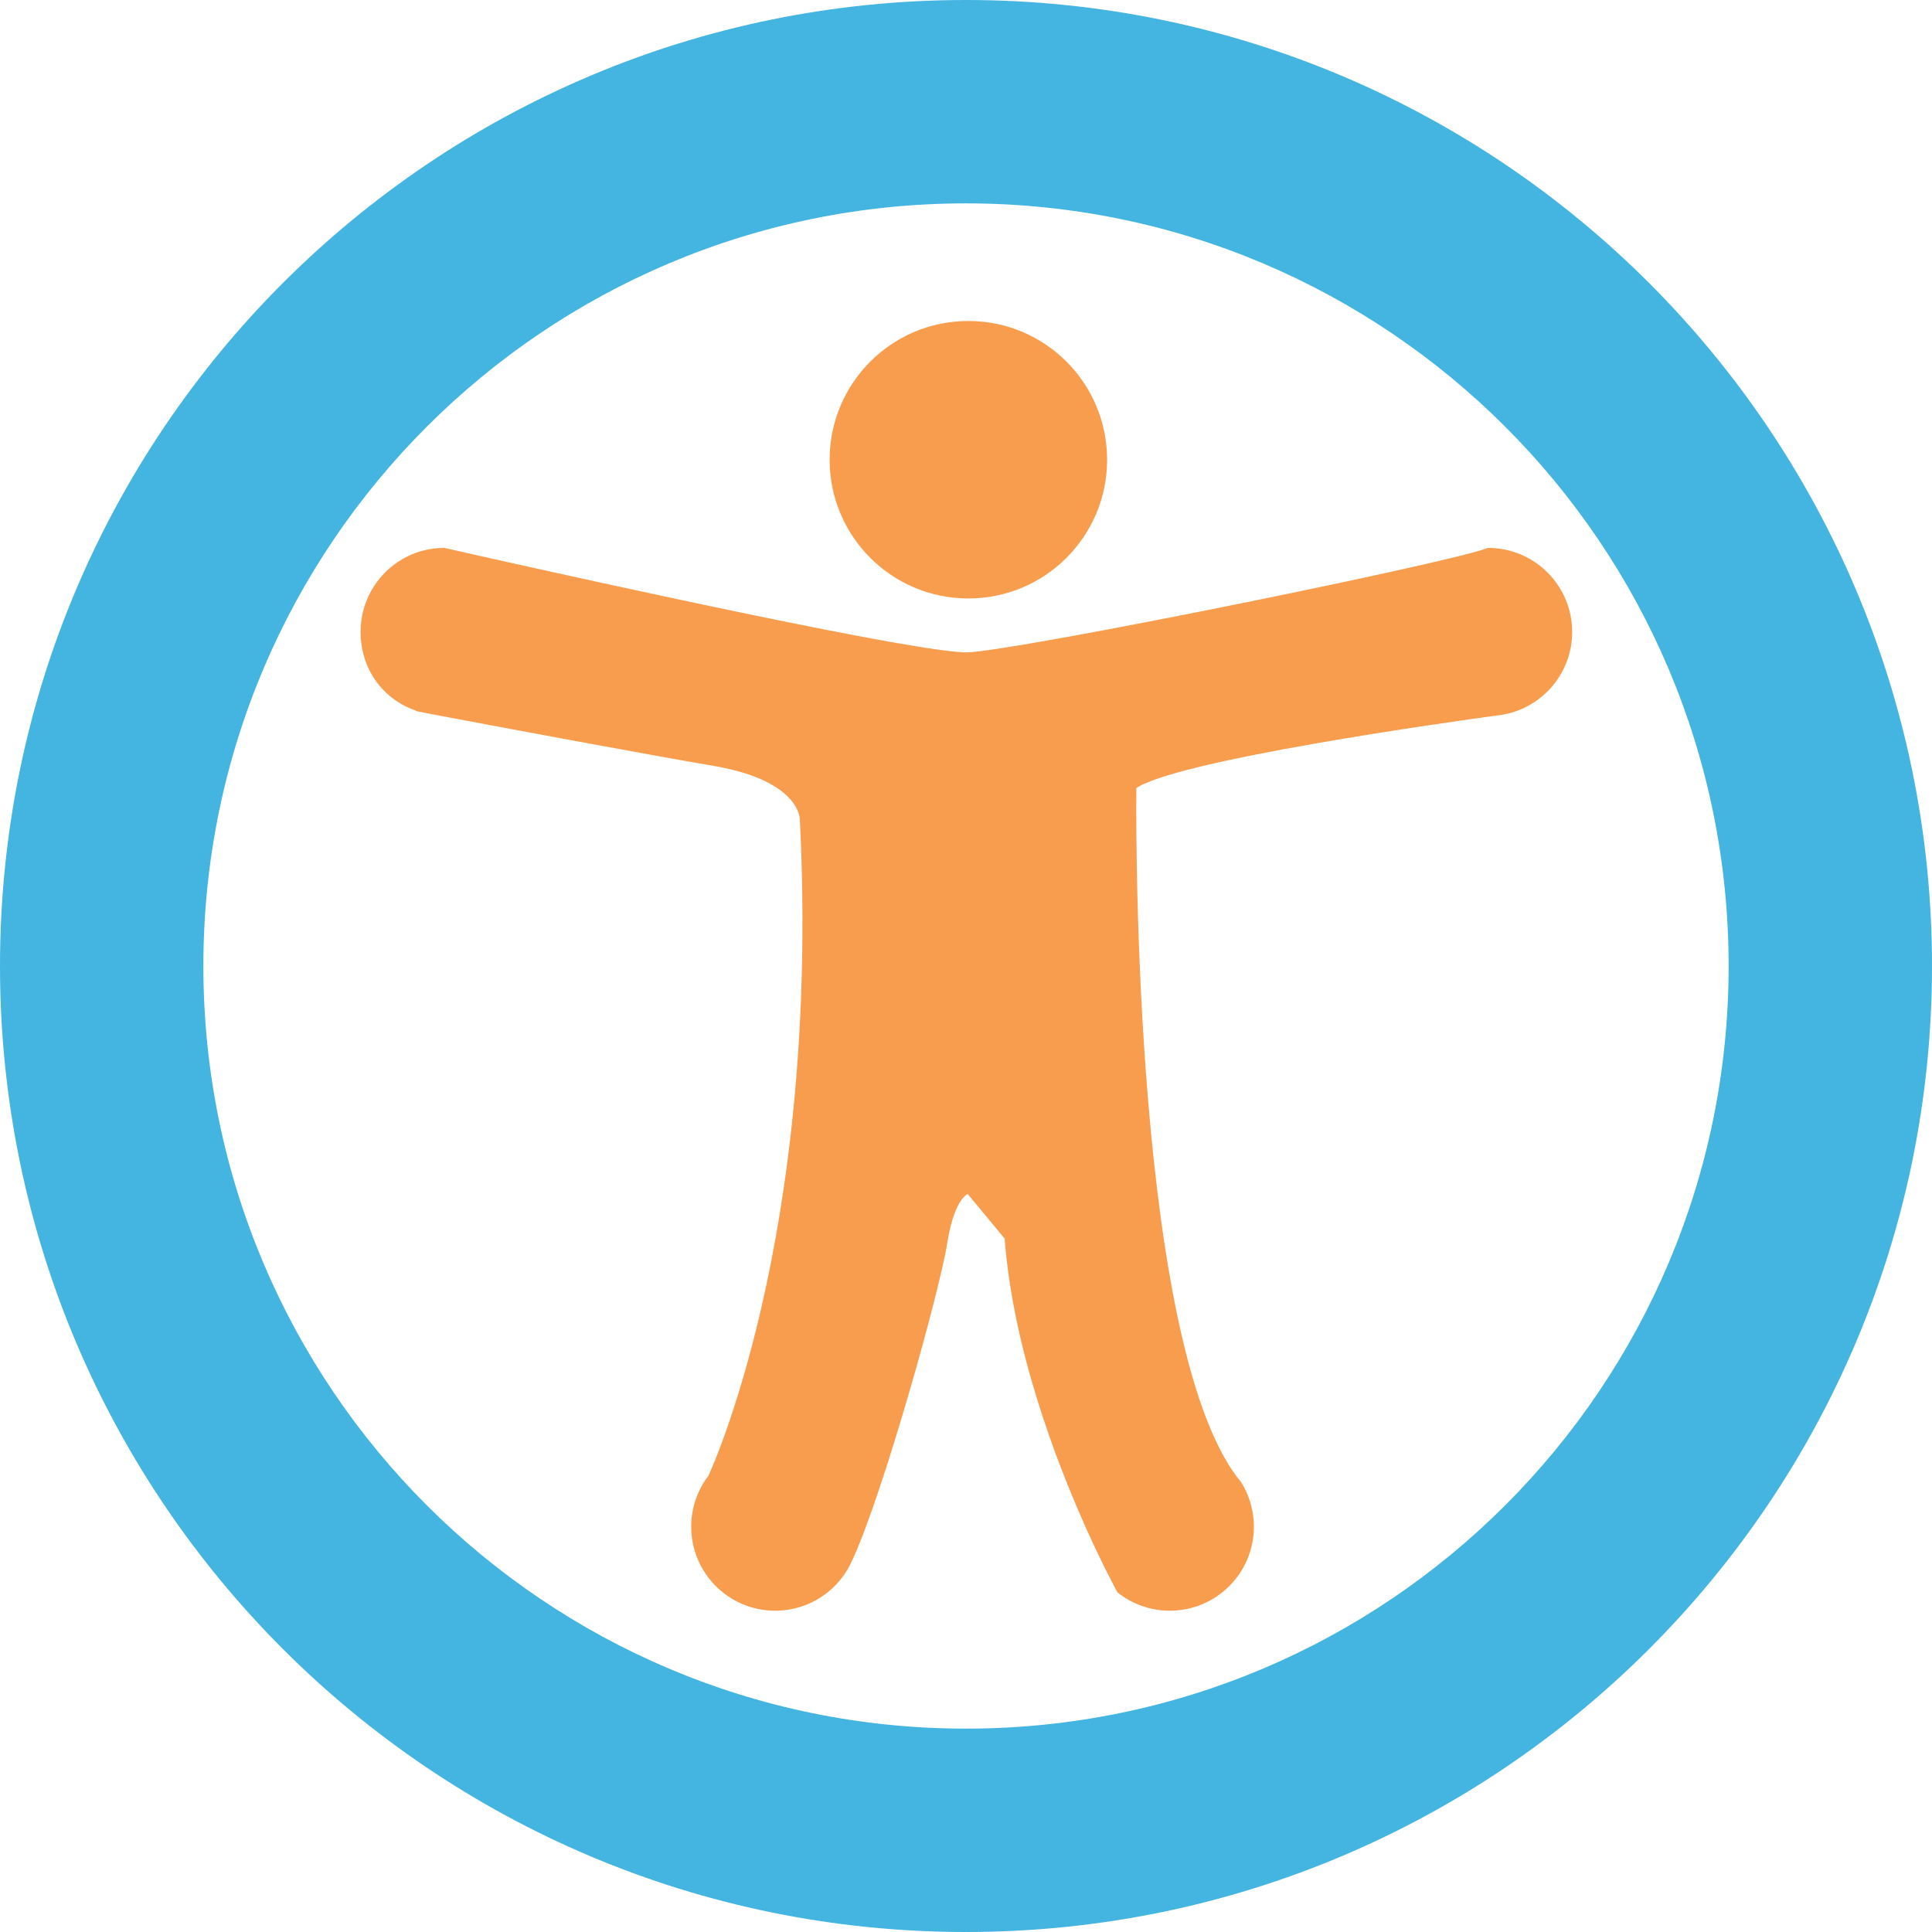
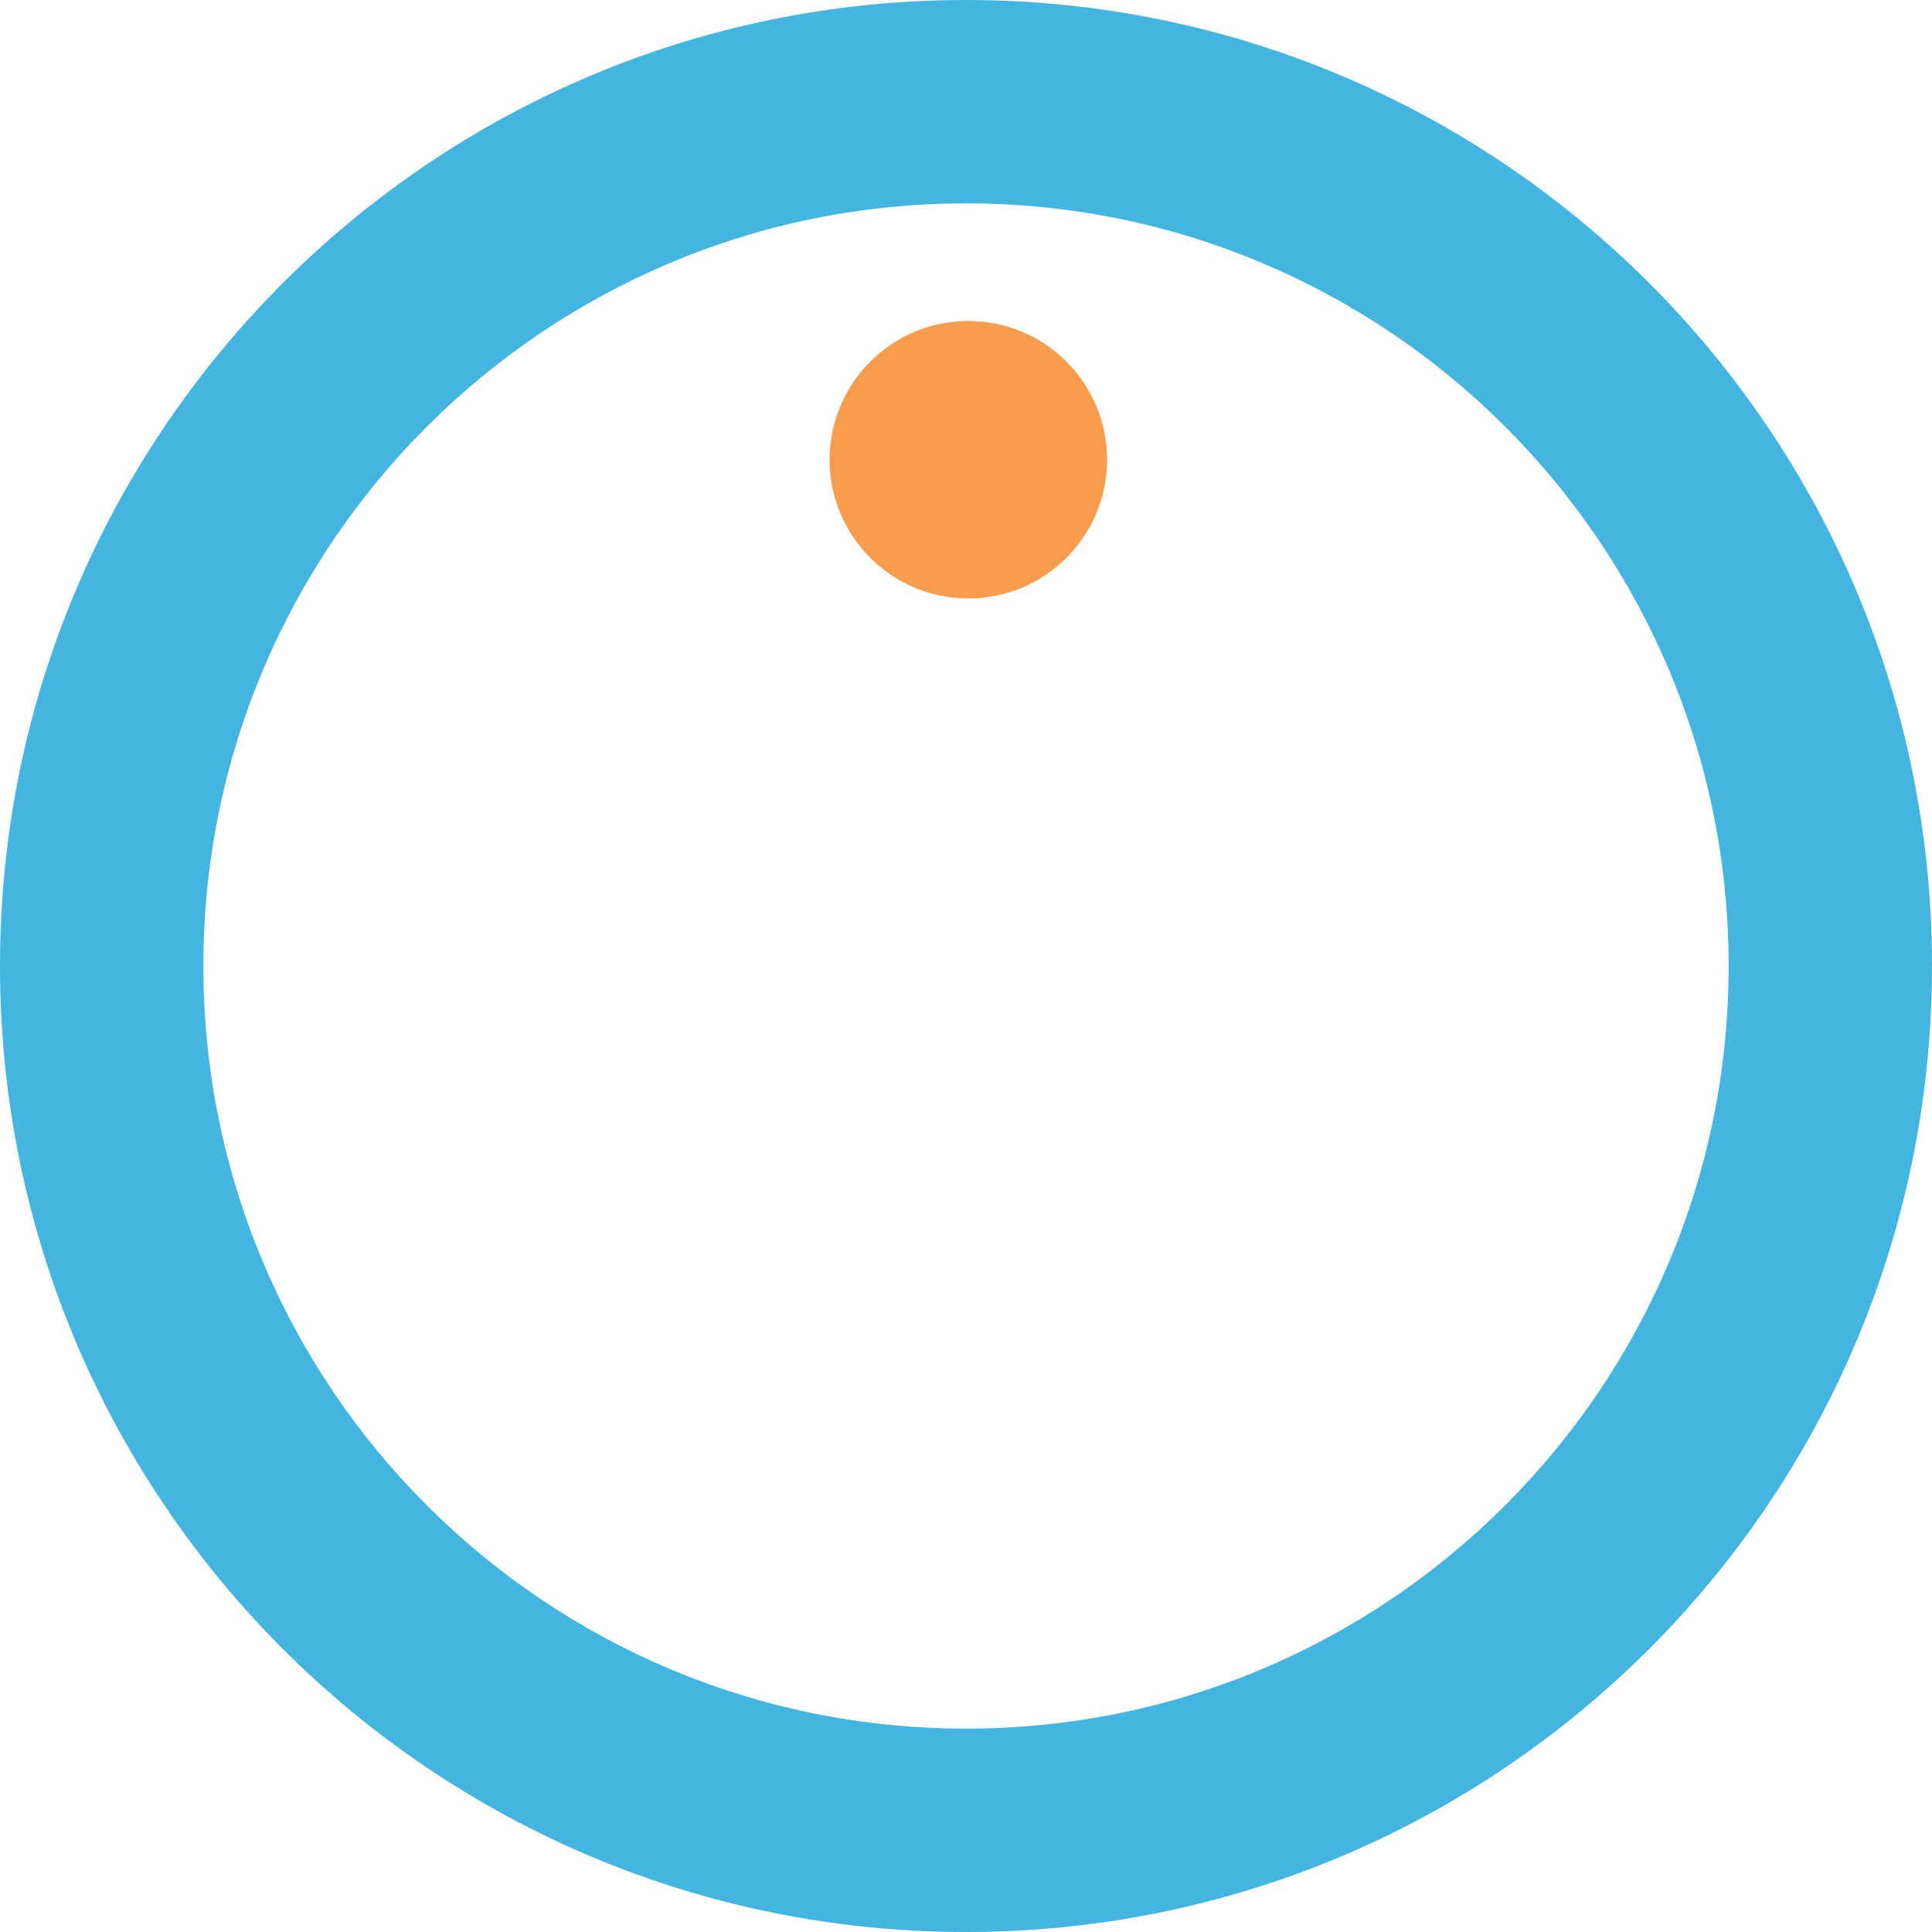
<svg xmlns="http://www.w3.org/2000/svg" version="1.1" id="Layer_1" x="0px" y="0px" width="400px" height="400px" viewBox="0 0 400 400" enable-background="new 0 0 400 400" xml:space="preserve">
  <circle fill="#F89D4D" stroke="#F89D4D" stroke-width="1.127" stroke-miterlimit="10" cx="200.49" cy="95.181" r="28.162" />
-   <path fill="#F89D4D" stroke="#F89D4D" stroke-miterlimit="10" d="M325,130.834c0,8.449-6.185,15.433-14.272,16.695  c0,0-0.316,0.045-0.902,0.113c-8.009,1.092-67.059,9.271-75.058,15.264c0,0-1.396,110.351,20.019,141.903  c0.574,0.844,1.16,1.633,1.768,2.354c0,0.012,0,0.012,0.013,0.021c1.61,2.58,2.534,5.633,2.534,8.9  c0,9.338-7.57,16.896-16.897,16.896c-3.942,0-7.57-1.352-10.442-3.615c0,0,0,0-0.012-0.012c-0.169-0.305-2.896-5.283-6.442-13.18  c-6.275-14.002-15.13-37.207-16.819-59.928l-7.997-9.654c0,0-3.268,0.541-4.878,10.725s-13.236,51.592-19.488,65.223  c-0.012,0.012-0.022,0.021-0.022,0.033c-2.546,6.117-8.572,10.408-15.602,10.408c-9.327,0-16.897-7.559-16.897-16.896  c0-3.863,1.295-7.424,3.48-10.262c0,0,23.318-49.035,19.026-135.944c0,0,0.53-8.572-18.237-11.794  c-14.802-2.534-44.586-8.111-56.538-10.364c-2.896-0.541-4.591-0.89-4.93-0.958c-0.033-0.011,0.096-0.011,0.096-0.011v-0.012  c-7-2.332-11.349-8.572-11.349-15.906c0-9.327,7.494-16.897,16.822-16.897c0,0,2.676,0.62,7.25,1.645  c22.822,5.114,91.947,20.412,101.286,19.973c9.506-0.462,74.777-13.484,99.053-19.297c4.348-1.037,7.373-1.847,8.545-2.321  C317.434,113.937,325,121.507,325,130.834z" />
  <path fill="#44B4E1" d="M200,0C89.547,0,0,89.547,0,200c0,110.452,89.547,200,200,200c110.452,0,200-89.548,200-200  C400,89.547,310.452,0,200,0z M200,357.895C112.801,357.895,42.105,287.2,42.105,200c0-87.2,70.695-157.895,157.895-157.895  c87.2,0,157.895,70.695,157.895,157.895C357.895,287.2,287.2,357.895,200,357.895z" />
</svg>